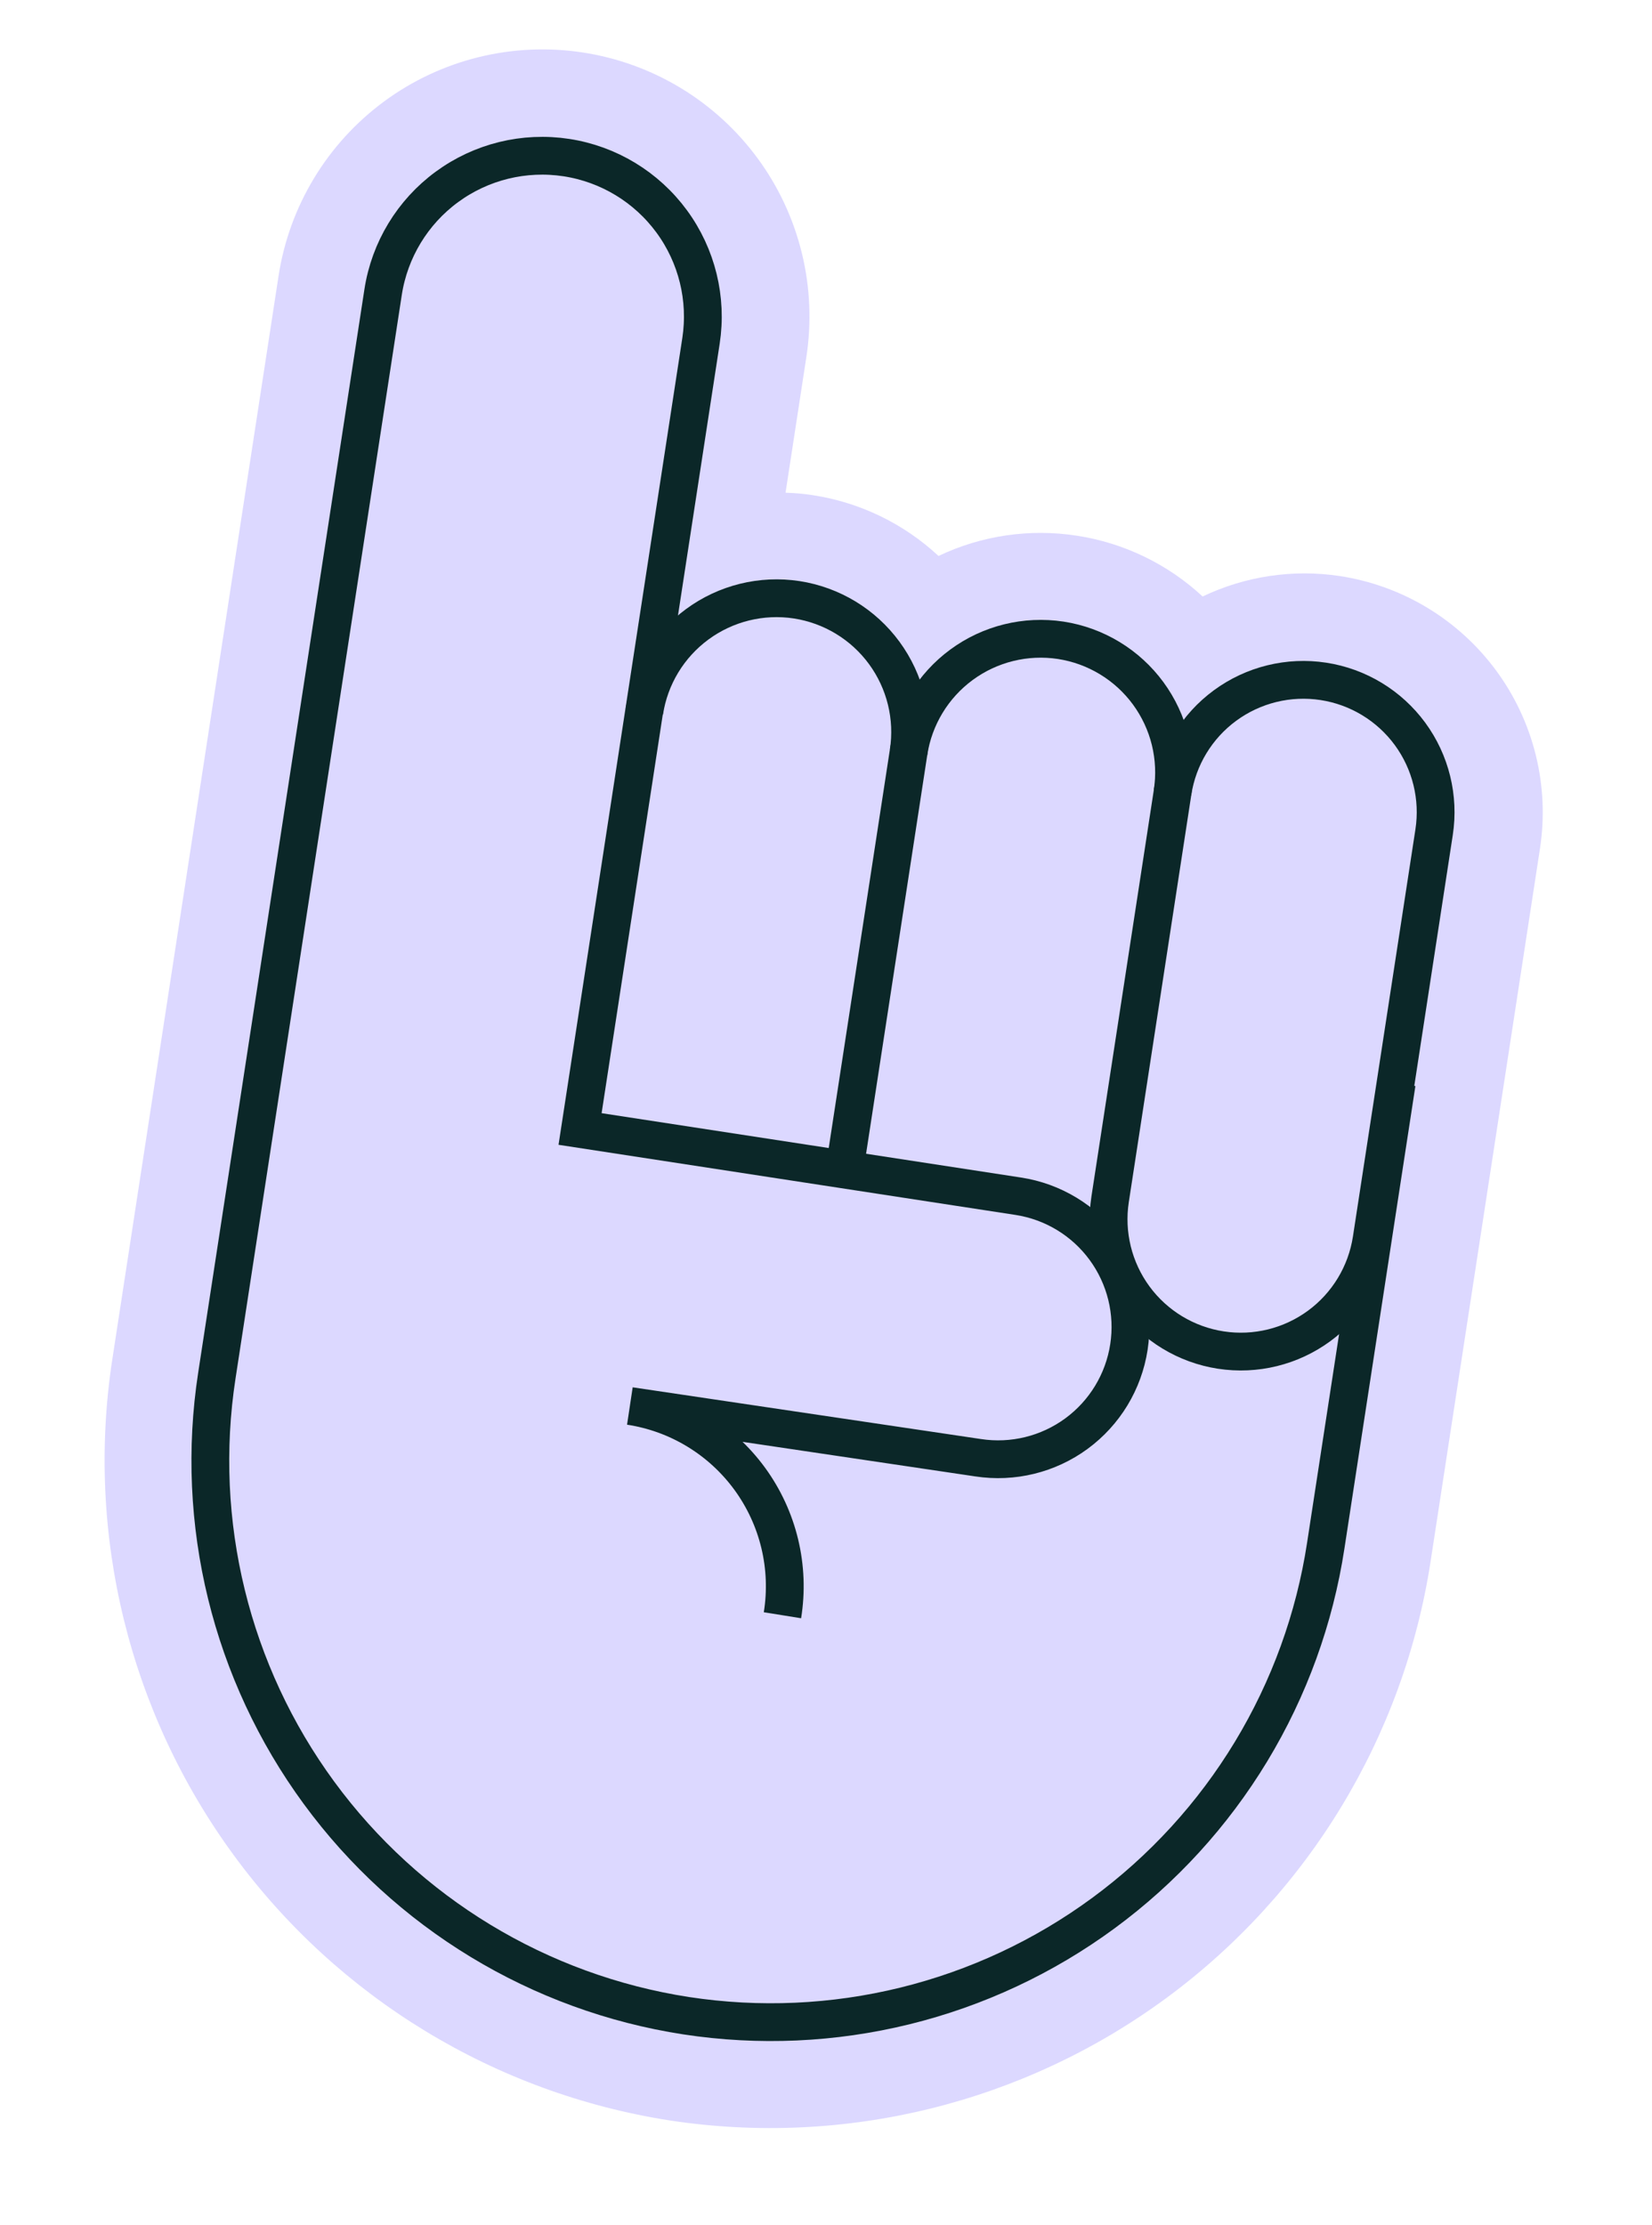
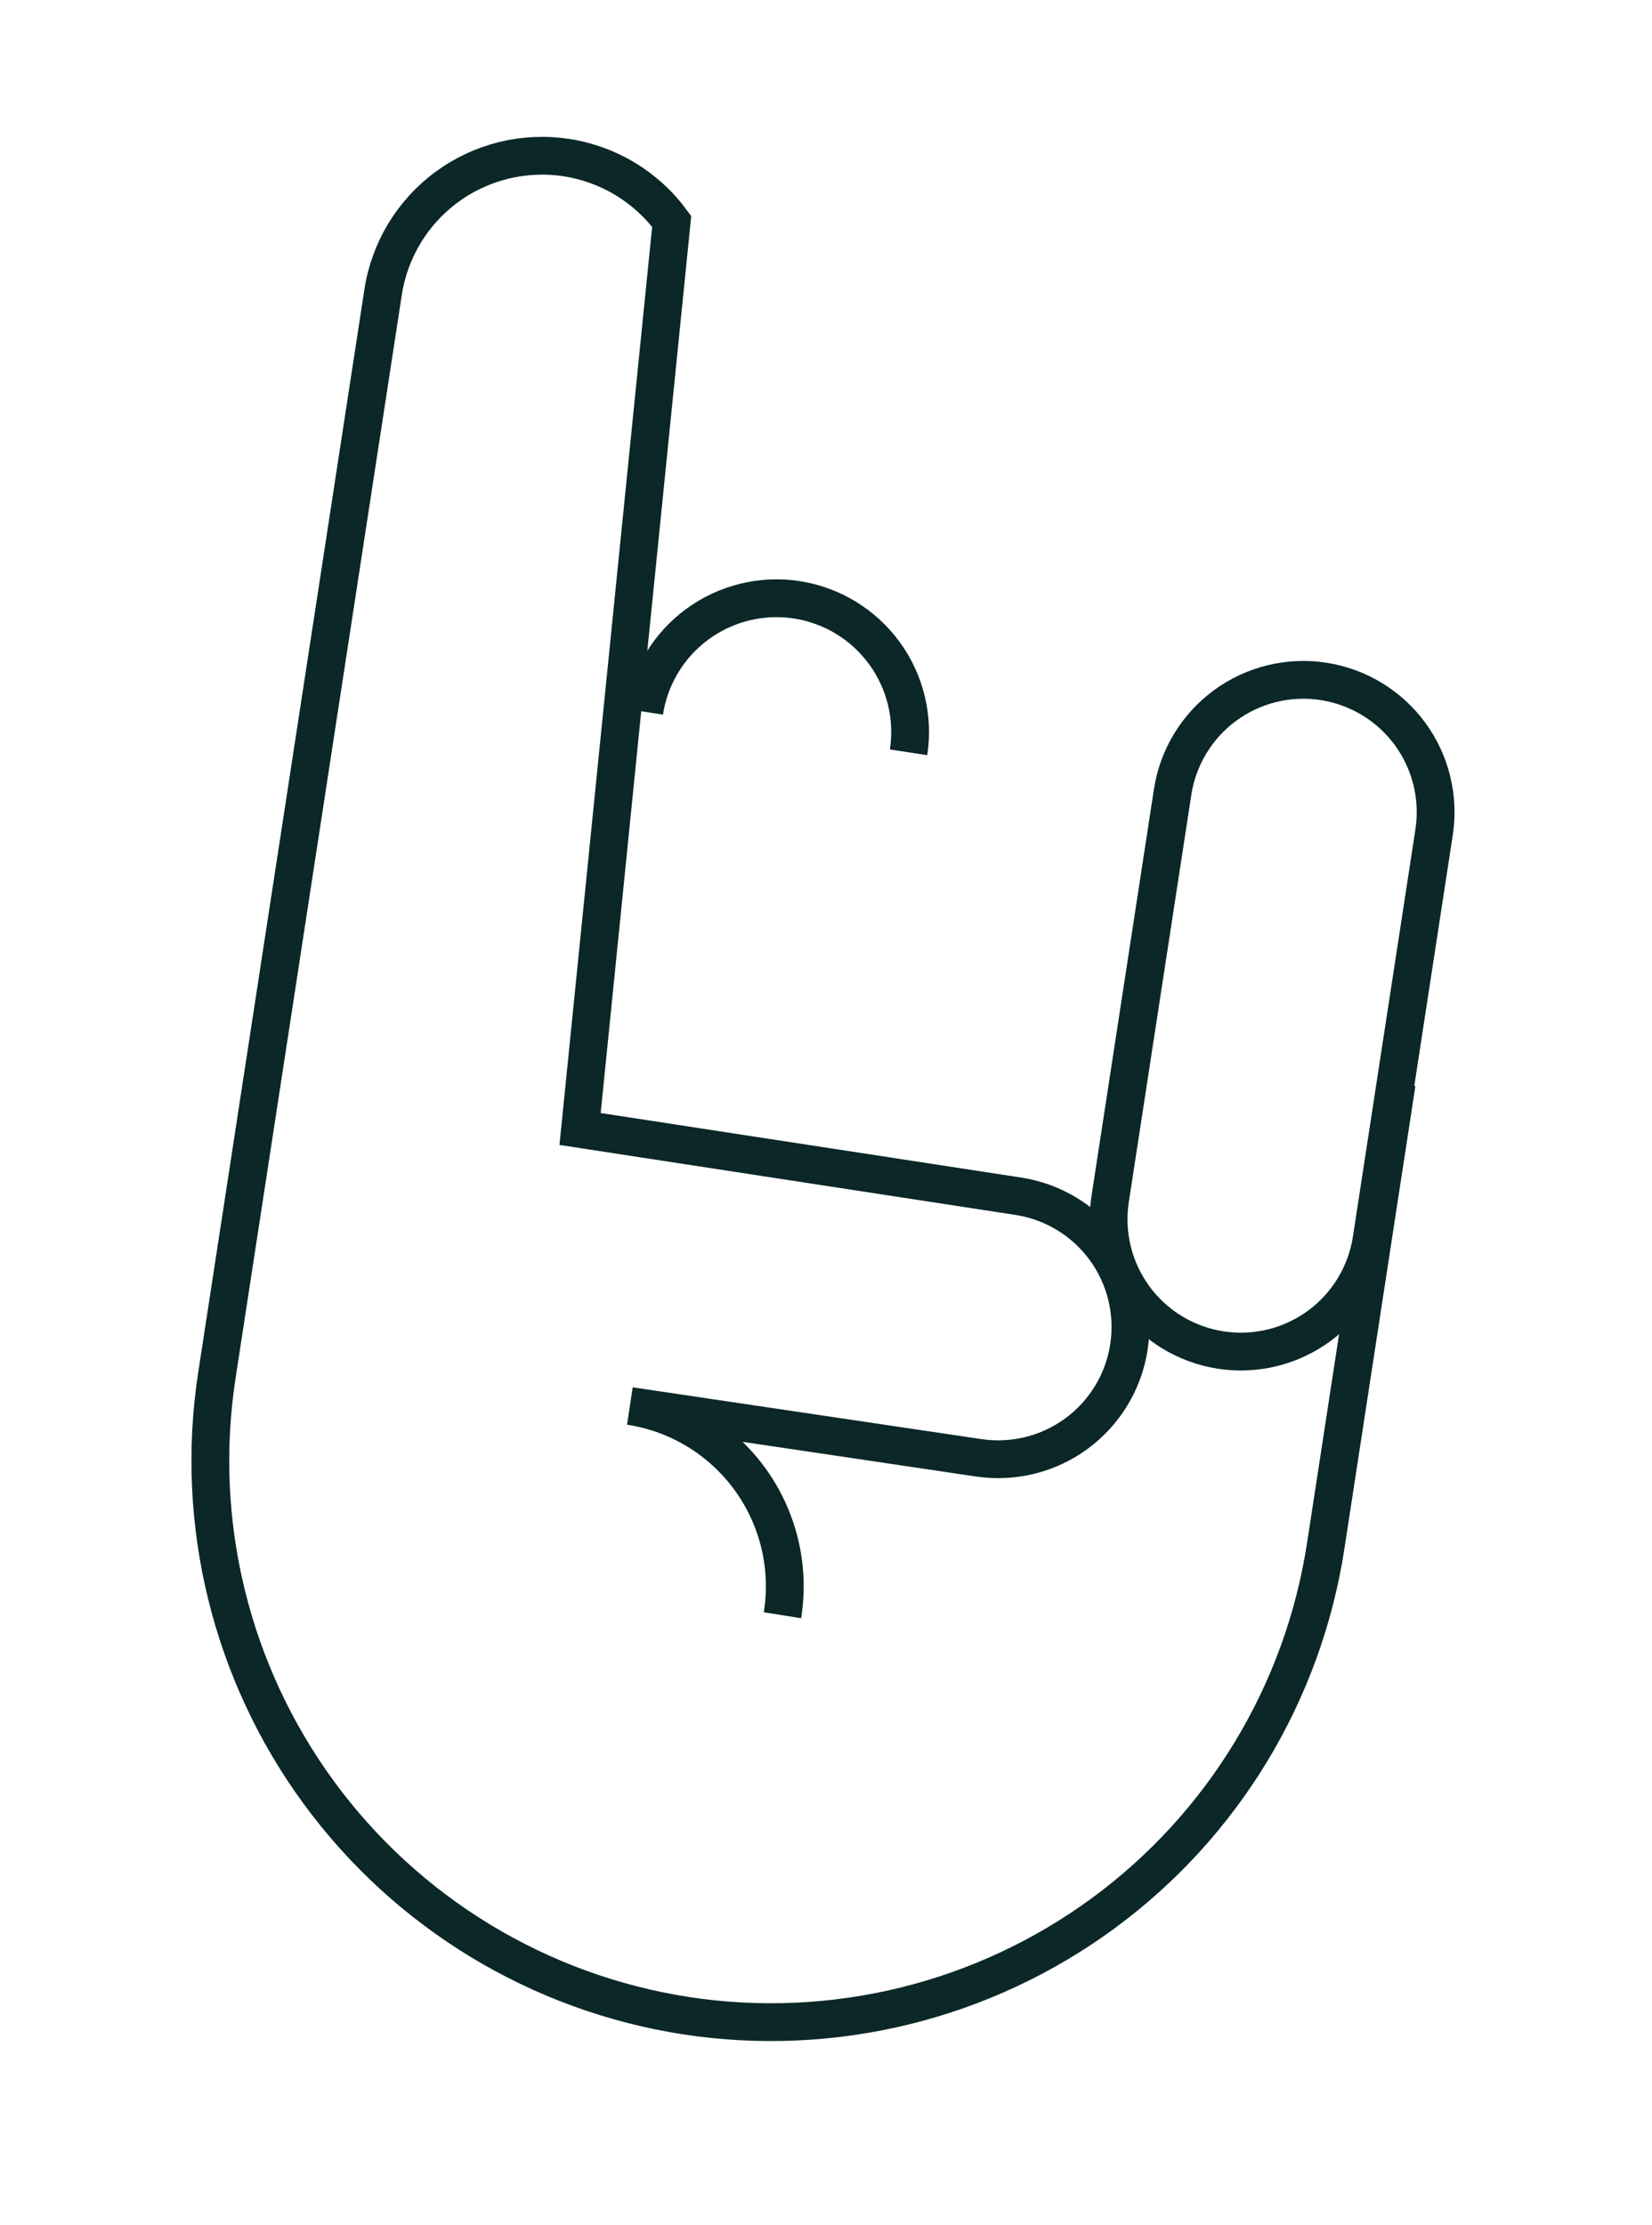
<svg xmlns="http://www.w3.org/2000/svg" width="98" height="132" viewBox="0 0 98 132" fill="none">
  <g clip-path="url(#clip0_1427_4677)">
-     <path d="M79.467 34.169C76.698 33.754 73.869 34.177 71.342 35.384C69.272 33.46 66.671 32.204 63.878 31.777C61.085 31.345 58.227 31.764 55.675 32.98C53.606 31.055 51.005 29.798 48.211 29.373C47.678 29.291 47.139 29.242 46.6 29.228L47.834 21.184C48.152 19.125 48.06 17.024 47.564 15.001C47.069 12.978 46.179 11.073 44.946 9.394C43.713 7.716 42.161 6.296 40.379 5.218C38.597 4.14 36.62 3.424 34.56 3.111C30.409 2.48 26.177 3.523 22.795 6.011C19.413 8.499 17.157 12.228 16.523 16.379L6.661 80.642C5.075 91.016 7.669 101.595 13.873 110.058C20.077 118.522 29.385 124.179 39.755 125.788C50.13 127.362 60.706 124.756 69.162 118.543C77.619 112.329 83.265 103.015 84.863 92.643L91.356 50.329C91.637 48.487 91.553 46.608 91.107 44.799C90.662 42.99 89.864 41.286 88.76 39.785C87.656 38.285 86.267 37.016 84.673 36.053C83.078 35.089 81.309 34.449 79.467 34.169Z" fill="#DCD8FF" />
    <path d="M38.221 42.221C38.539 40.142 39.67 38.275 41.365 37.03C43.059 35.784 45.179 35.262 47.258 35.578C49.338 35.898 51.207 37.03 52.452 38.727C53.698 40.424 54.218 42.546 53.899 44.627" stroke="#0B2728" stroke-width="2.242" stroke-miterlimit="10" />
-     <path d="M69.556 47.018C69.714 45.989 69.667 44.94 69.42 43.929C69.172 42.918 68.727 41.966 68.112 41.127C67.496 40.288 66.721 39.578 65.831 39.039C64.941 38.499 63.953 38.14 62.925 37.982C60.848 37.667 58.732 38.188 57.04 39.432C55.348 40.675 54.218 42.54 53.9 44.615L50.103 69.357" stroke="#0B2728" stroke-width="2.242" stroke-miterlimit="10" />
    <path d="M65.855 71.139C65.54 73.196 66.054 75.294 67.285 76.972C68.516 78.65 70.364 79.769 72.421 80.085C74.478 80.401 76.576 79.886 78.254 78.655C79.931 77.424 81.051 75.576 81.367 73.519L85.074 49.365C85.389 47.308 84.875 45.21 83.644 43.532C82.412 41.855 80.565 40.735 78.508 40.419C76.451 40.103 74.353 40.618 72.675 41.849C70.997 43.08 69.877 44.928 69.562 46.985L65.855 71.139Z" stroke="#0B2728" stroke-width="2.242" stroke-miterlimit="10" />
-     <path d="M82.856 64.255L78.646 91.689C77.986 96.011 76.481 100.16 74.217 103.901C71.953 107.641 68.975 110.899 65.452 113.488C61.929 116.077 57.931 117.947 53.685 118.991C49.439 120.035 45.03 120.232 40.708 119.572C31.98 118.227 24.144 113.47 18.923 106.348C13.701 99.227 11.522 90.323 12.865 81.594L22.726 17.331C23.11 14.83 24.472 12.584 26.511 11.088C28.551 9.591 31.102 8.965 33.602 9.349C36.103 9.733 38.349 11.094 39.846 13.134C41.343 15.173 41.968 17.724 41.584 20.225L34.411 66.971L60.404 70.96C62.461 71.275 64.309 72.395 65.54 74.073C66.771 75.751 67.286 77.849 66.97 79.906C66.654 81.963 65.535 83.81 63.857 85.042C62.179 86.273 60.081 86.787 58.024 86.472L37.367 83.404C38.779 83.619 40.134 84.111 41.354 84.853C42.575 85.595 43.636 86.57 44.478 87.724C45.319 88.878 45.924 90.187 46.257 91.576C46.59 92.965 46.644 94.406 46.417 95.816" stroke="#0B2728" stroke-width="2.242" stroke-miterlimit="10" />
+     <path d="M82.856 64.255L78.646 91.689C77.986 96.011 76.481 100.16 74.217 103.901C71.953 107.641 68.975 110.899 65.452 113.488C61.929 116.077 57.931 117.947 53.685 118.991C49.439 120.035 45.03 120.232 40.708 119.572C31.98 118.227 24.144 113.47 18.923 106.348C13.701 99.227 11.522 90.323 12.865 81.594L22.726 17.331C23.11 14.83 24.472 12.584 26.511 11.088C28.551 9.591 31.102 8.965 33.602 9.349C36.103 9.733 38.349 11.094 39.846 13.134L34.411 66.971L60.404 70.96C62.461 71.275 64.309 72.395 65.54 74.073C66.771 75.751 67.286 77.849 66.97 79.906C66.654 81.963 65.535 83.81 63.857 85.042C62.179 86.273 60.081 86.787 58.024 86.472L37.367 83.404C38.779 83.619 40.134 84.111 41.354 84.853C42.575 85.595 43.636 86.57 44.478 87.724C45.319 88.878 45.924 90.187 46.257 91.576C46.59 92.965 46.644 94.406 46.417 95.816" stroke="#0B2728" stroke-width="2.242" stroke-miterlimit="10" />
  </g>
  <defs>
    <clipPath id="clip0_1427_4677">
      <rect width="79.117" height="120.492" fill="white" transform="translate(18.927 0.712) rotate(8.724)" />
    </clipPath>
  </defs>
</svg>